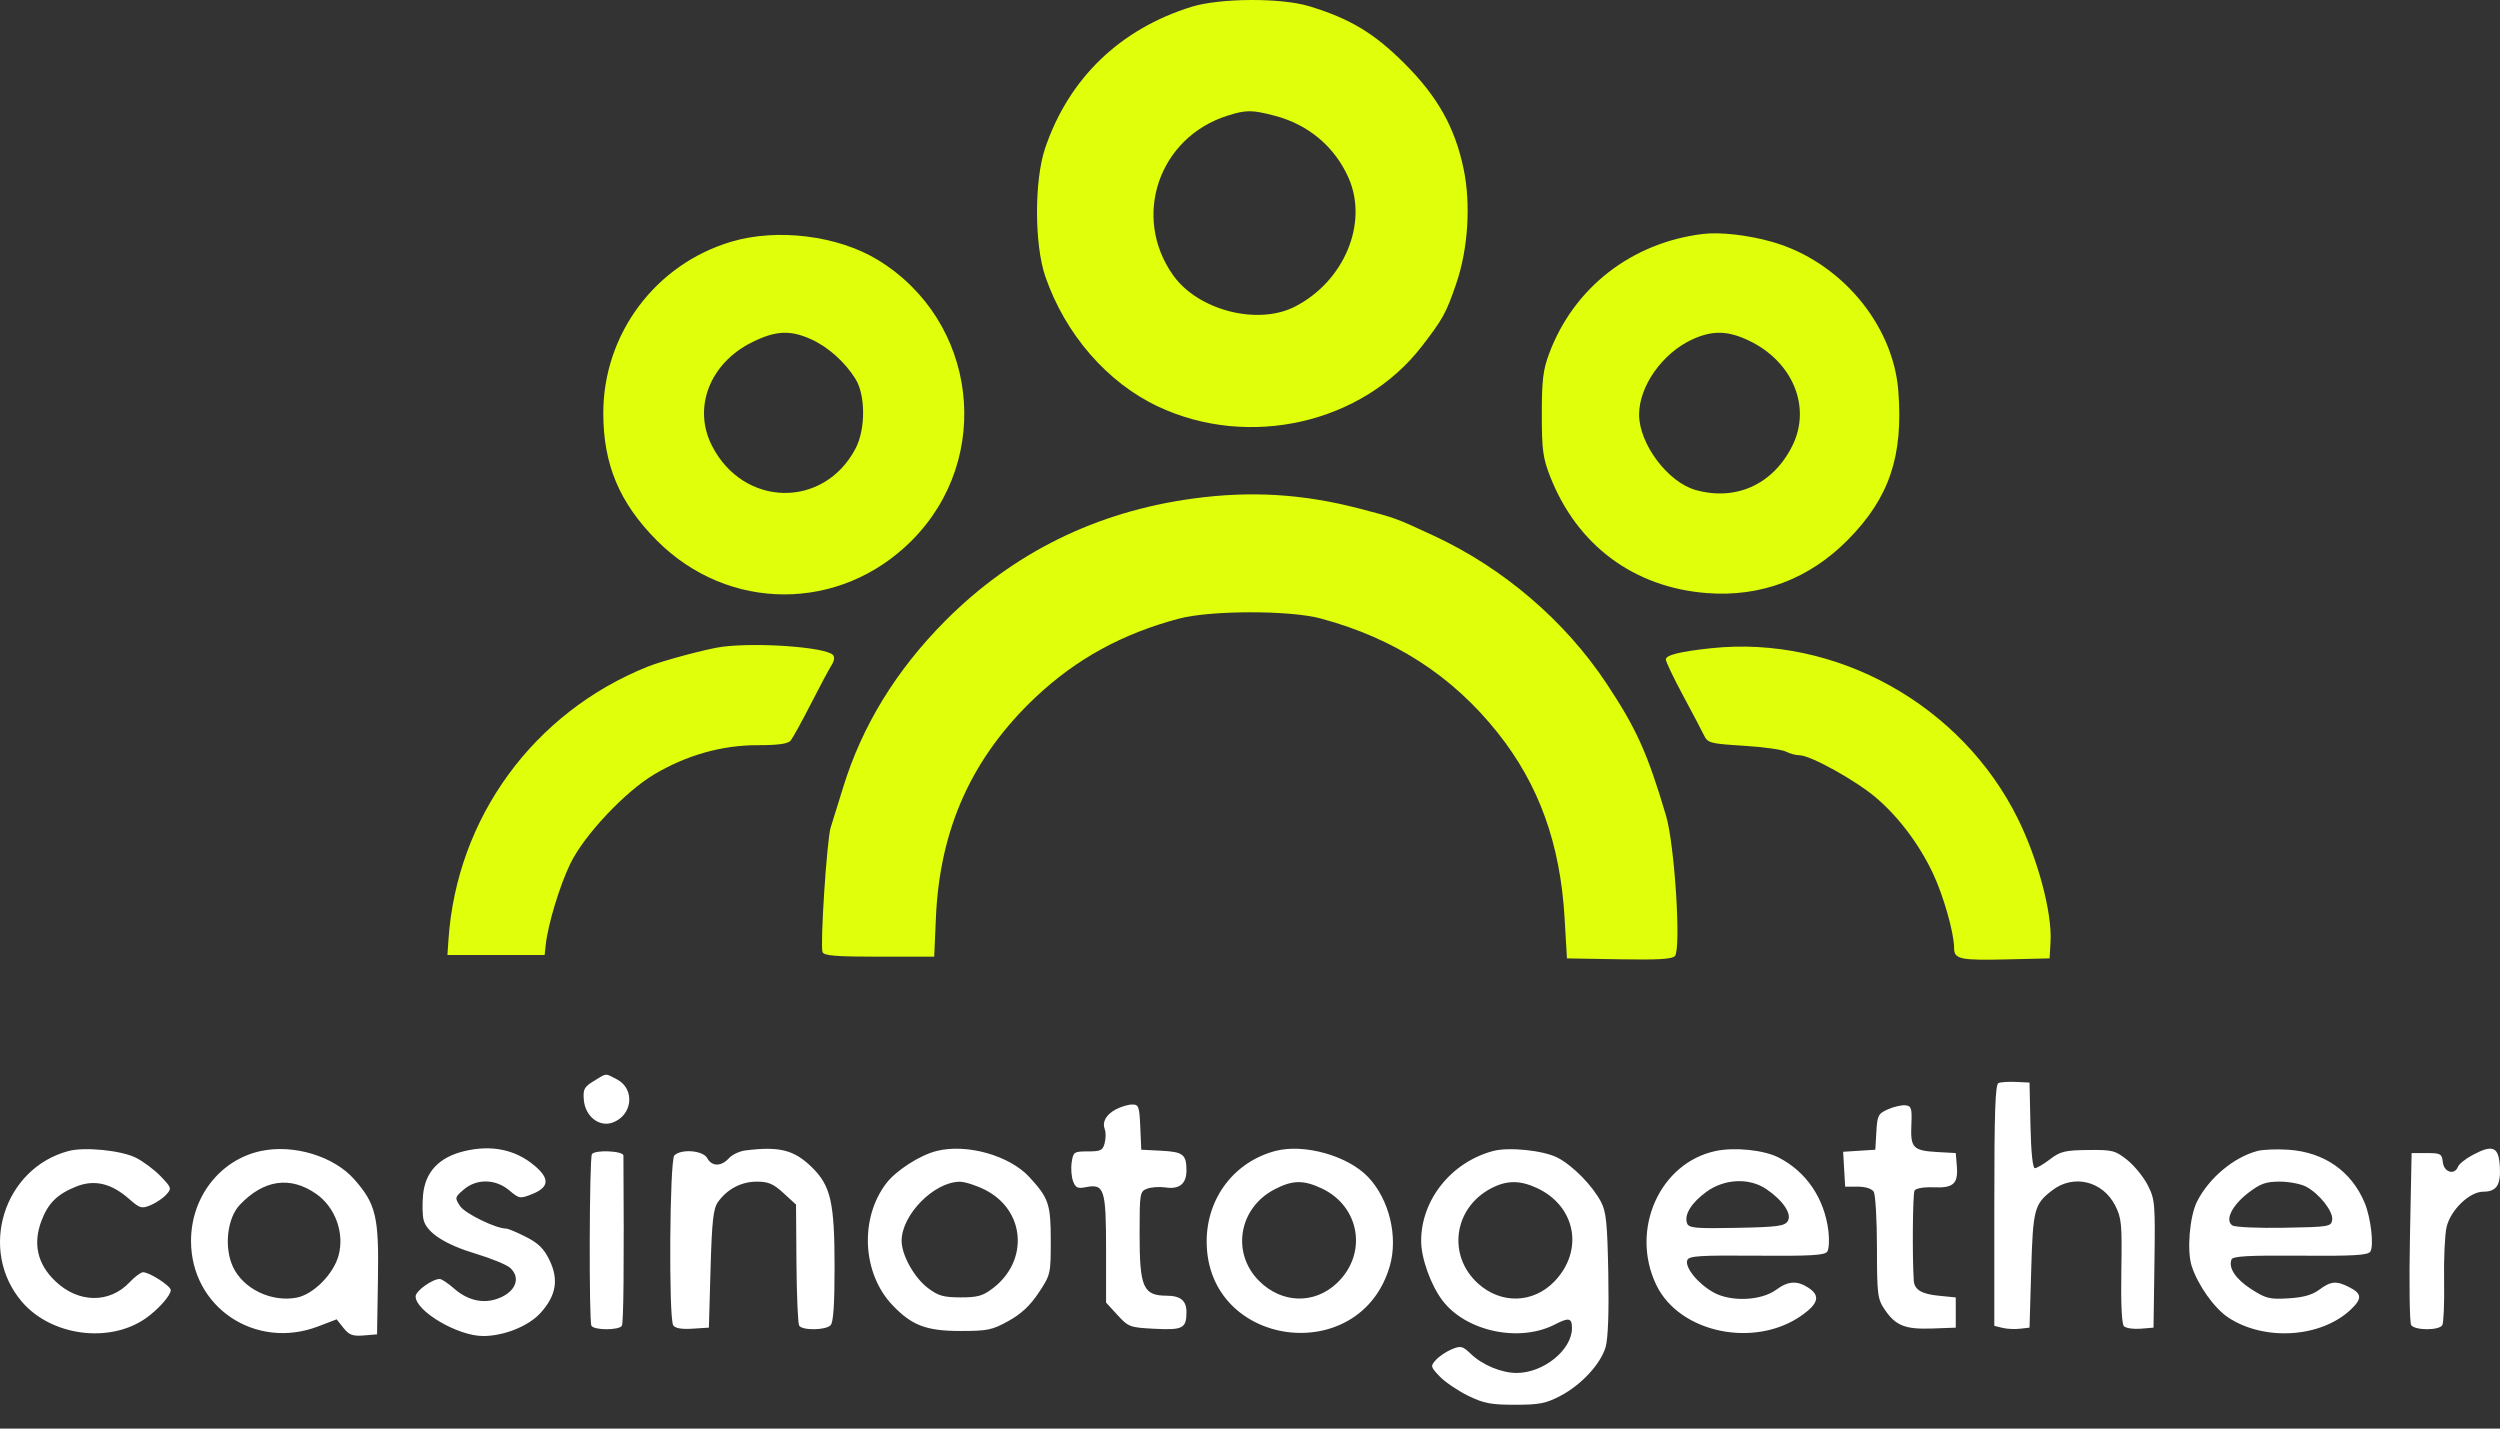
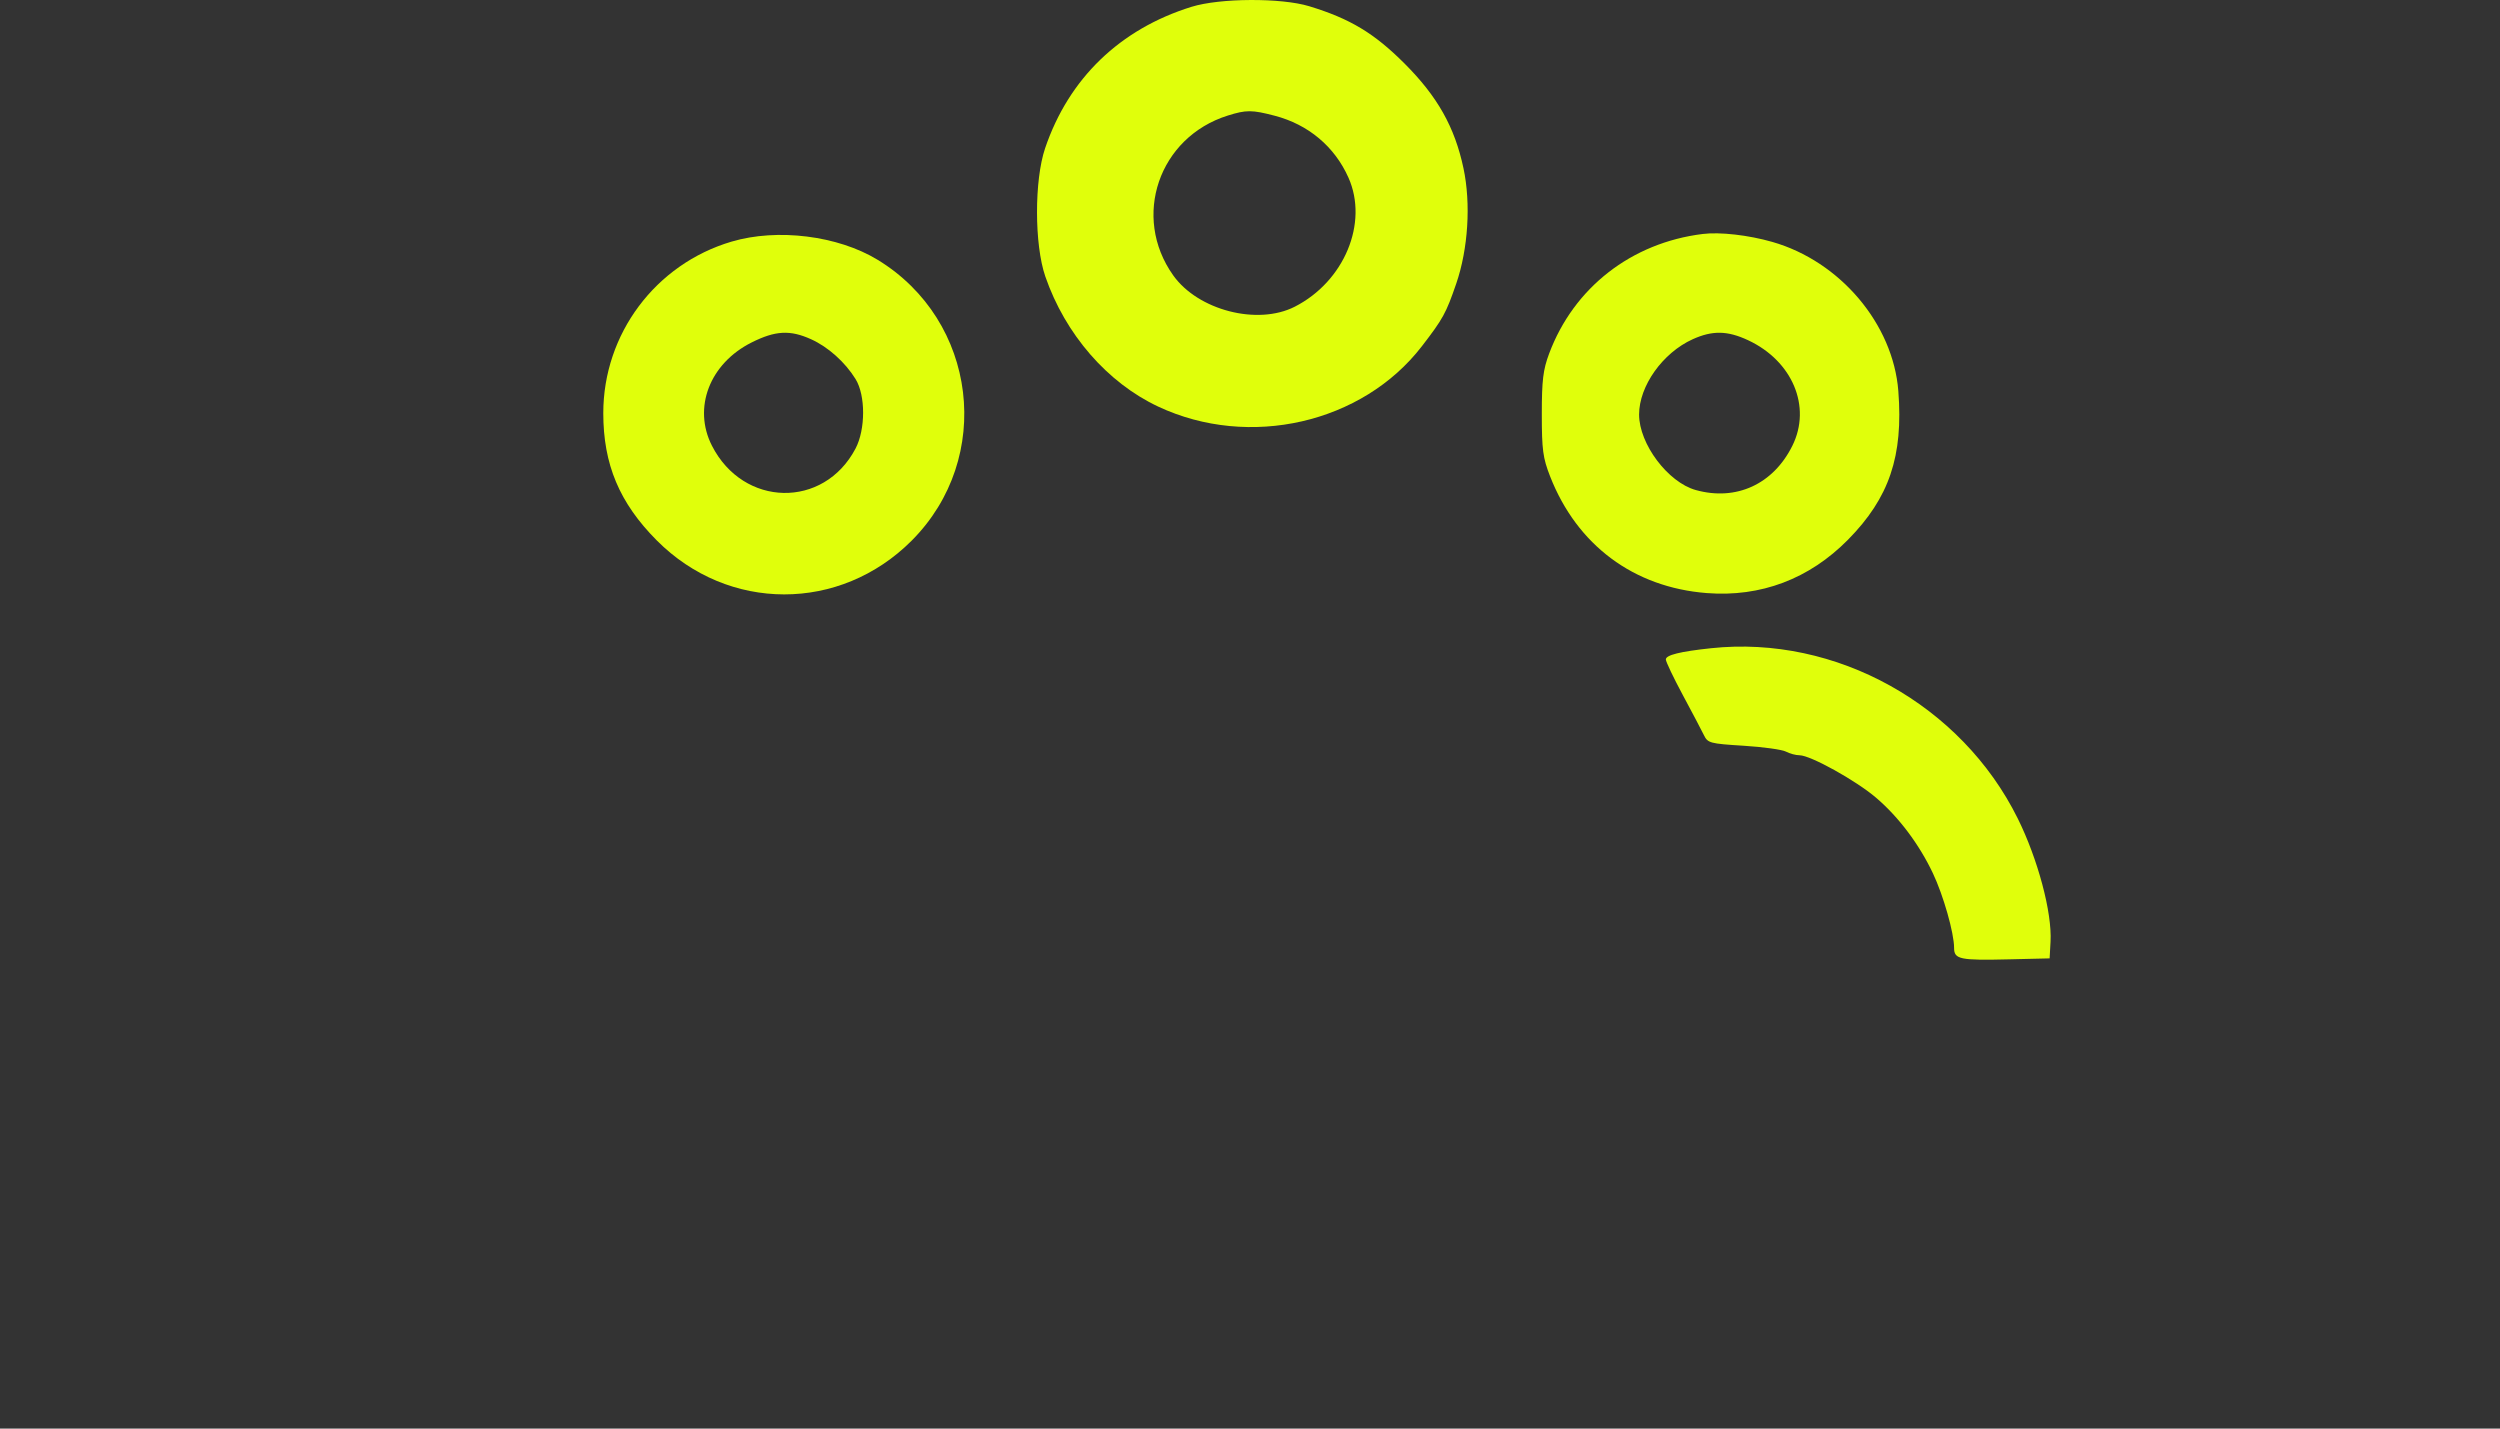
<svg xmlns="http://www.w3.org/2000/svg" width="105" height="60" viewBox="0 0 105 60" fill="none">
  <rect x="0" y="0" width="105" height="60" fill="#333333" stroke="none" />
  <path fill-rule="evenodd" clip-rule="evenodd" d="M30.726 10.148C27.531 11.093 25.338 14.025 25.338 17.352C25.338 19.506 26.017 21.122 27.585 22.698C30.588 25.717 35.281 25.721 38.29 22.707C41.753 19.239 41.051 13.461 36.858 10.91C35.189 9.895 32.65 9.579 30.726 10.148ZM35.934 15.921C35.492 15.208 34.784 14.574 34.067 14.249C33.185 13.85 32.568 13.883 31.569 14.383C29.806 15.265 29.09 17.128 29.901 18.719C31.221 21.31 34.597 21.378 35.932 18.84C36.356 18.034 36.357 16.605 35.934 15.921Z" fill="#E0FF0B" />
-   <path d="M30.336 27.164C29.738 27.239 27.834 27.747 27.206 27.998C22.41 29.92 19.179 34.349 18.835 39.476L18.792 40.111H20.834H22.875L22.92 39.688C23.013 38.823 23.513 37.175 23.96 36.26C24.543 35.068 26.251 33.253 27.473 32.526C28.832 31.718 30.314 31.298 31.804 31.298C32.686 31.298 33.093 31.242 33.207 31.105C33.295 30.998 33.671 30.316 34.043 29.589C34.414 28.862 34.807 28.126 34.916 27.953C35.046 27.75 35.067 27.591 34.978 27.503C34.652 27.18 31.844 26.974 30.336 27.164Z" fill="#E0FF0B" />
-   <path d="M50.115 20.938C46.042 21.49 42.542 23.218 39.698 26.078C37.633 28.155 36.199 30.497 35.406 33.089C35.197 33.771 34.964 34.52 34.889 34.753C34.73 35.247 34.439 39.706 34.547 39.989C34.605 40.14 35.109 40.181 36.929 40.181H39.237L39.309 38.524C39.474 34.788 40.832 31.793 43.502 29.276C45.201 27.676 47.132 26.618 49.513 25.983C50.834 25.631 54.168 25.626 55.465 25.975C58.56 26.805 61.003 28.384 62.907 30.781C64.639 32.962 65.53 35.433 65.713 38.562L65.812 40.252L68.009 40.29C69.659 40.319 70.242 40.284 70.349 40.149C70.611 39.819 70.335 35.473 69.974 34.259C69.194 31.628 68.728 30.596 67.468 28.698C65.717 26.063 63.141 23.861 60.224 22.503L60.188 22.487C59.367 22.105 58.978 21.924 58.575 21.781C58.21 21.651 57.834 21.553 57.117 21.366L57.084 21.358C54.725 20.742 52.531 20.61 50.115 20.938Z" fill="#E0FF0B" />
  <path fill-rule="evenodd" clip-rule="evenodd" d="M50.045 0.286C47.036 1.221 44.889 3.294 43.895 6.225C43.438 7.575 43.442 10.273 43.903 11.612C44.74 14.038 46.505 16.073 48.647 17.078C52.465 18.87 57.223 17.781 59.718 14.543C60.607 13.389 60.732 13.162 61.161 11.915C61.663 10.457 61.783 8.554 61.466 7.066C61.099 5.338 60.376 4.054 58.992 2.67C57.715 1.393 56.704 0.784 54.986 0.261C53.809 -0.097 51.236 -0.084 50.045 0.286ZM56.636 7.463C56.054 6.155 54.95 5.229 53.535 4.86C52.581 4.611 52.344 4.61 51.569 4.853C48.668 5.762 47.525 9.104 49.274 11.564C50.318 13.032 52.815 13.677 54.377 12.883C56.458 11.825 57.483 9.365 56.636 7.463Z" fill="#E0FF0B" />
  <path fill-rule="evenodd" clip-rule="evenodd" d="M71.514 9.827C68.517 10.198 66.1 12.081 65.064 14.85C64.809 15.532 64.756 15.969 64.756 17.396C64.756 18.895 64.802 19.235 65.105 20.009C66.234 22.895 68.614 24.669 71.68 24.909C73.952 25.087 75.989 24.318 77.618 22.666C79.35 20.909 79.942 19.16 79.73 16.423C79.511 13.608 77.285 10.975 74.436 10.16C73.435 9.873 72.238 9.737 71.514 9.827ZM75.279 18.722C76.093 17.084 75.285 15.159 73.417 14.288C72.551 13.884 71.92 13.874 71.091 14.249C69.833 14.819 68.842 16.212 68.842 17.41C68.842 18.645 70.052 20.257 71.223 20.582C72.918 21.054 74.477 20.34 75.279 18.722Z" fill="#E0FF0B" />
-   <path fill-rule="evenodd" clip-rule="evenodd" d="M24.943 45.401C24.534 45.651 24.482 45.749 24.521 46.197C24.579 46.885 25.161 47.347 25.721 47.151C26.573 46.85 26.686 45.734 25.906 45.33C25.864 45.308 25.825 45.287 25.79 45.269C25.629 45.184 25.544 45.139 25.459 45.139C25.365 45.14 25.271 45.199 25.072 45.322C25.033 45.346 24.99 45.372 24.943 45.401ZM83.937 45.488C83.801 45.545 83.761 46.708 83.761 50.624V55.685L84.096 55.769C84.281 55.816 84.613 55.833 84.835 55.807L85.24 55.761L85.31 53.364C85.386 50.768 85.438 50.572 86.205 49.986C87.095 49.306 88.316 49.606 88.839 50.633C89.105 51.156 89.129 51.416 89.096 53.382C89.073 54.763 89.113 55.608 89.207 55.702C89.289 55.784 89.601 55.83 89.902 55.806L90.448 55.761L90.486 53.082C90.522 50.535 90.509 50.372 90.205 49.777C90.029 49.432 89.642 48.956 89.344 48.719C88.84 48.318 88.727 48.289 87.698 48.3C86.729 48.311 86.533 48.359 86.102 48.688C85.832 48.895 85.545 49.064 85.464 49.064C85.373 49.064 85.304 48.388 85.279 47.266L85.24 45.468L84.676 45.441C84.367 45.426 84.034 45.447 83.937 45.488ZM46.859 46.598C46.445 46.823 46.283 47.125 46.404 47.443C46.449 47.559 46.446 47.813 46.397 48.007C46.32 48.315 46.232 48.359 45.694 48.359C45.108 48.359 45.076 48.38 45.011 48.817C44.973 49.069 44.999 49.426 45.069 49.609C45.173 49.888 45.263 49.93 45.608 49.861C46.378 49.707 46.455 49.944 46.455 52.46V54.708L46.934 55.231C47.394 55.734 47.454 55.756 48.499 55.809C49.676 55.868 49.828 55.79 49.832 55.119C49.835 54.628 49.588 54.422 48.996 54.419C48.013 54.415 47.863 54.071 47.863 51.819C47.863 50.107 47.874 50.039 48.18 49.924C48.354 49.859 48.703 49.836 48.955 49.873C49.538 49.961 49.834 49.716 49.832 49.152C49.828 48.486 49.69 48.378 48.775 48.331L47.933 48.288L47.892 47.337C47.853 46.46 47.825 46.385 47.54 46.39C47.369 46.394 47.063 46.487 46.859 46.598ZM79.299 46.589C78.885 46.772 78.846 46.846 78.807 47.538L78.764 48.288L78.088 48.331L77.412 48.375L77.454 49.107L77.497 49.839H78.029C78.348 49.839 78.614 49.924 78.695 50.051C78.769 50.167 78.831 51.22 78.832 52.391C78.834 54.373 78.856 54.554 79.155 54.998C79.613 55.678 80.016 55.839 81.157 55.797L82.142 55.761V55.126V54.492L81.395 54.417C80.702 54.347 80.402 54.162 80.378 53.787C80.311 52.769 80.334 50.13 80.411 50.004C80.472 49.907 80.8 49.851 81.21 49.868C82.047 49.903 82.248 49.718 82.187 48.968L82.142 48.429L81.372 48.386C80.347 48.327 80.235 48.211 80.277 47.249C80.308 46.547 80.28 46.452 80.031 46.423C79.876 46.405 79.547 46.48 79.299 46.589ZM2.884 48.341C0.143 49.066 -0.925 52.514 0.921 54.675C2.144 56.105 4.575 56.436 6.104 55.381C6.623 55.023 7.166 54.418 7.173 54.189C7.178 54.013 6.284 53.434 6.008 53.434C5.915 53.434 5.662 53.624 5.444 53.855C4.595 54.755 3.284 54.734 2.317 53.803C1.567 53.082 1.376 52.232 1.745 51.264C2.027 50.525 2.411 50.15 3.211 49.831C3.965 49.531 4.678 49.7 5.422 50.355C5.873 50.751 5.95 50.774 6.325 50.618C6.551 50.524 6.846 50.325 6.981 50.176C7.218 49.914 7.208 49.884 6.745 49.401C6.48 49.125 6.01 48.774 5.7 48.621C5.08 48.315 3.556 48.163 2.884 48.341ZM10.964 48.341C9.245 48.705 8.023 50.275 8.023 52.119C8.023 54.903 10.728 56.718 13.368 55.707L14.139 55.412L14.426 55.773C14.664 56.072 14.811 56.126 15.275 56.089L15.836 56.043L15.874 53.707C15.917 51.104 15.791 50.572 14.889 49.543C14.032 48.565 12.345 48.049 10.964 48.341ZM19.496 48.349C18.441 48.604 17.861 49.218 17.769 50.179C17.732 50.565 17.742 51.041 17.791 51.235C17.925 51.773 18.697 52.272 19.993 52.66C20.636 52.853 21.282 53.119 21.427 53.251C21.848 53.633 21.699 54.165 21.088 54.465C20.419 54.792 19.697 54.669 19.074 54.121C18.821 53.898 18.549 53.717 18.468 53.717C18.158 53.717 17.456 54.222 17.456 54.446C17.453 55.069 19.227 56.113 20.289 56.113C21.17 56.113 22.202 55.698 22.704 55.141C23.361 54.413 23.474 53.744 23.079 52.926C22.846 52.444 22.614 52.215 22.09 51.949C21.714 51.758 21.343 51.602 21.266 51.602C20.828 51.602 19.528 50.968 19.323 50.655C19.095 50.307 19.1 50.285 19.476 49.962C20.017 49.496 20.813 49.51 21.388 49.994C21.807 50.348 21.842 50.353 22.349 50.152C23.076 49.863 23.099 49.493 22.425 48.936C21.623 48.274 20.629 48.075 19.496 48.349ZM31.301 48.319C31.058 48.349 30.747 48.498 30.61 48.649C30.291 49.002 29.894 48.998 29.703 48.641C29.529 48.317 28.609 48.242 28.323 48.528C28.125 48.726 28.081 55.356 28.275 55.664C28.353 55.786 28.626 55.834 29.083 55.805L29.773 55.761L29.843 53.294C29.901 51.28 29.958 50.764 30.152 50.489C30.538 49.942 31.131 49.63 31.781 49.629C32.269 49.628 32.48 49.718 32.907 50.11L33.433 50.593L33.451 53.057C33.462 54.413 33.513 55.591 33.565 55.677C33.694 55.885 34.672 55.874 34.883 55.662C35.001 55.545 35.052 54.8 35.052 53.221C35.052 50.502 34.893 49.801 34.098 49.024C33.35 48.293 32.736 48.138 31.301 48.319ZM39.322 48.345C38.621 48.525 37.631 49.165 37.222 49.701C36.096 51.181 36.216 53.489 37.489 54.822C38.298 55.669 38.906 55.9 40.331 55.901C41.476 55.902 41.672 55.861 42.358 55.48C42.895 55.183 43.267 54.834 43.625 54.294C44.124 53.542 44.132 53.506 44.132 52.101C44.132 50.575 44.046 50.321 43.234 49.438C42.392 48.524 40.588 48.019 39.322 48.345ZM53.564 48.341C51.833 48.798 50.677 50.324 50.68 52.148C50.686 56.607 57.124 57.469 58.37 53.179C58.729 51.94 58.35 50.374 57.463 49.438C56.614 48.541 54.77 48.022 53.564 48.341ZM62.715 48.341C60.956 48.808 59.688 50.39 59.688 52.119C59.688 52.845 60.095 53.977 60.587 54.625C61.577 55.923 63.817 56.398 65.311 55.625C65.891 55.324 66.023 55.352 66.023 55.779C66.023 56.696 64.828 57.664 63.697 57.664C63.063 57.664 62.259 57.329 61.772 56.861C61.426 56.53 61.353 56.513 60.972 56.67C60.742 56.766 60.443 56.966 60.308 57.116C60.073 57.376 60.08 57.405 60.469 57.812C60.692 58.045 61.226 58.408 61.654 58.618C62.315 58.942 62.615 59 63.63 59C64.653 59 64.93 58.945 65.54 58.625C66.416 58.164 67.221 57.296 67.435 56.58C67.538 56.234 67.579 55.137 67.549 53.504C67.508 51.363 67.46 50.89 67.24 50.474C66.875 49.786 66.053 48.95 65.419 48.623C64.829 48.318 63.374 48.166 62.715 48.341ZM72.062 48.341C69.704 48.84 68.455 51.65 69.562 53.963C70.534 55.993 73.724 56.65 75.701 55.227C76.382 54.737 76.454 54.414 75.953 54.085C75.482 53.776 75.101 53.799 74.605 54.166C73.972 54.635 72.692 54.689 71.961 54.278C71.305 53.908 70.752 53.224 70.867 52.924C70.934 52.748 71.394 52.719 73.781 52.739C76.037 52.757 76.642 52.722 76.745 52.569C76.816 52.464 76.838 52.076 76.794 51.708C76.628 50.336 75.866 49.21 74.699 48.614C74.085 48.3 72.857 48.173 72.062 48.341ZM94.812 48.341C93.815 48.605 92.774 49.477 92.275 50.467C91.962 51.09 91.843 52.543 92.053 53.181C92.319 53.988 93.001 54.947 93.583 55.333C95.096 56.336 97.465 56.189 98.719 55.014C99.213 54.55 99.207 54.34 98.691 54.073C98.133 53.784 97.904 53.801 97.408 54.168C97.11 54.389 96.735 54.494 96.112 54.531C95.326 54.578 95.165 54.538 94.562 54.15C93.899 53.724 93.586 53.258 93.722 52.899C93.776 52.758 94.417 52.722 96.607 52.739C98.842 52.756 99.449 52.721 99.552 52.569C99.713 52.329 99.577 51.145 99.317 50.521C98.76 49.188 97.613 48.389 96.108 48.288C95.628 48.256 95.045 48.28 94.812 48.341ZM103.85 48.51C103.556 48.667 103.28 48.888 103.237 49C103.096 49.369 102.648 49.24 102.6 48.817C102.559 48.458 102.508 48.429 101.922 48.429H101.288L101.218 51.954C101.179 53.893 101.203 55.558 101.27 55.655C101.429 55.882 102.435 55.885 102.575 55.659C102.634 55.563 102.668 54.723 102.652 53.79C102.636 52.858 102.683 51.841 102.757 51.531C102.929 50.814 103.723 50.051 104.296 50.051C104.86 50.051 105.043 49.767 104.992 48.969C104.94 48.159 104.693 48.06 103.85 48.51ZM24.86 48.476C24.752 48.651 24.733 55.508 24.84 55.682C24.96 55.876 25.998 55.876 26.118 55.682C26.191 55.563 26.213 53.155 26.184 48.535C26.183 48.335 24.98 48.282 24.86 48.476ZM13.283 50.145C14.083 50.706 14.476 51.789 14.22 52.73C14.004 53.52 13.158 54.37 12.453 54.502C11.398 54.7 10.223 54.134 9.789 53.217C9.403 52.401 9.537 51.167 10.073 50.602C11.078 49.543 12.195 49.384 13.283 50.145ZM41.377 49.975C43.058 50.828 43.223 52.946 41.7 54.108C41.279 54.429 41.058 54.492 40.34 54.49C39.62 54.488 39.401 54.424 38.965 54.091C38.391 53.653 37.868 52.71 37.868 52.115C37.868 51.026 39.218 49.649 40.301 49.633C40.516 49.63 41.001 49.784 41.377 49.975ZM55.514 49.914C57.123 50.672 57.445 52.656 56.158 53.884C55.209 54.789 53.834 54.753 52.881 53.798C51.71 52.625 52.025 50.743 53.523 49.957C54.28 49.56 54.741 49.55 55.514 49.914ZM64.545 49.894C66.185 50.652 66.537 52.52 65.286 53.82C64.394 54.745 63.044 54.782 62.078 53.908C60.782 52.735 61.05 50.744 62.617 49.915C63.272 49.569 63.828 49.563 64.545 49.894ZM74.19 49.945C74.893 50.424 75.271 50.993 75.085 51.289C74.955 51.496 74.642 51.537 72.939 51.57C71.222 51.604 70.933 51.578 70.859 51.385C70.722 51.028 71.034 50.517 71.671 50.055C72.431 49.503 73.475 49.458 74.19 49.945ZM96.844 49.834C97.406 50.125 98.002 50.879 97.952 51.233C97.911 51.518 97.824 51.533 95.939 51.566C94.855 51.586 93.875 51.542 93.762 51.469C93.432 51.256 93.743 50.623 94.438 50.092C94.937 49.711 95.171 49.628 95.745 49.628C96.13 49.628 96.625 49.721 96.844 49.834Z" fill="white" />
  <path d="M71.866 27.225C70.563 27.364 69.965 27.512 69.965 27.697C69.965 27.789 70.286 28.463 70.679 29.194C71.072 29.925 71.47 30.681 71.564 30.875C71.725 31.209 71.817 31.233 73.229 31.321C74.05 31.372 74.852 31.483 75.01 31.568C75.167 31.652 75.424 31.721 75.579 31.721C76.039 31.721 77.952 32.783 78.799 33.508C79.748 34.319 80.604 35.458 81.179 36.671C81.624 37.608 82.072 39.187 82.072 39.814C82.072 40.292 82.316 40.343 84.395 40.292L86.084 40.252L86.123 39.547C86.191 38.331 85.592 36.084 84.746 34.377C82.377 29.593 77.105 26.666 71.866 27.225Z" fill="#E0FF0B" />
</svg>